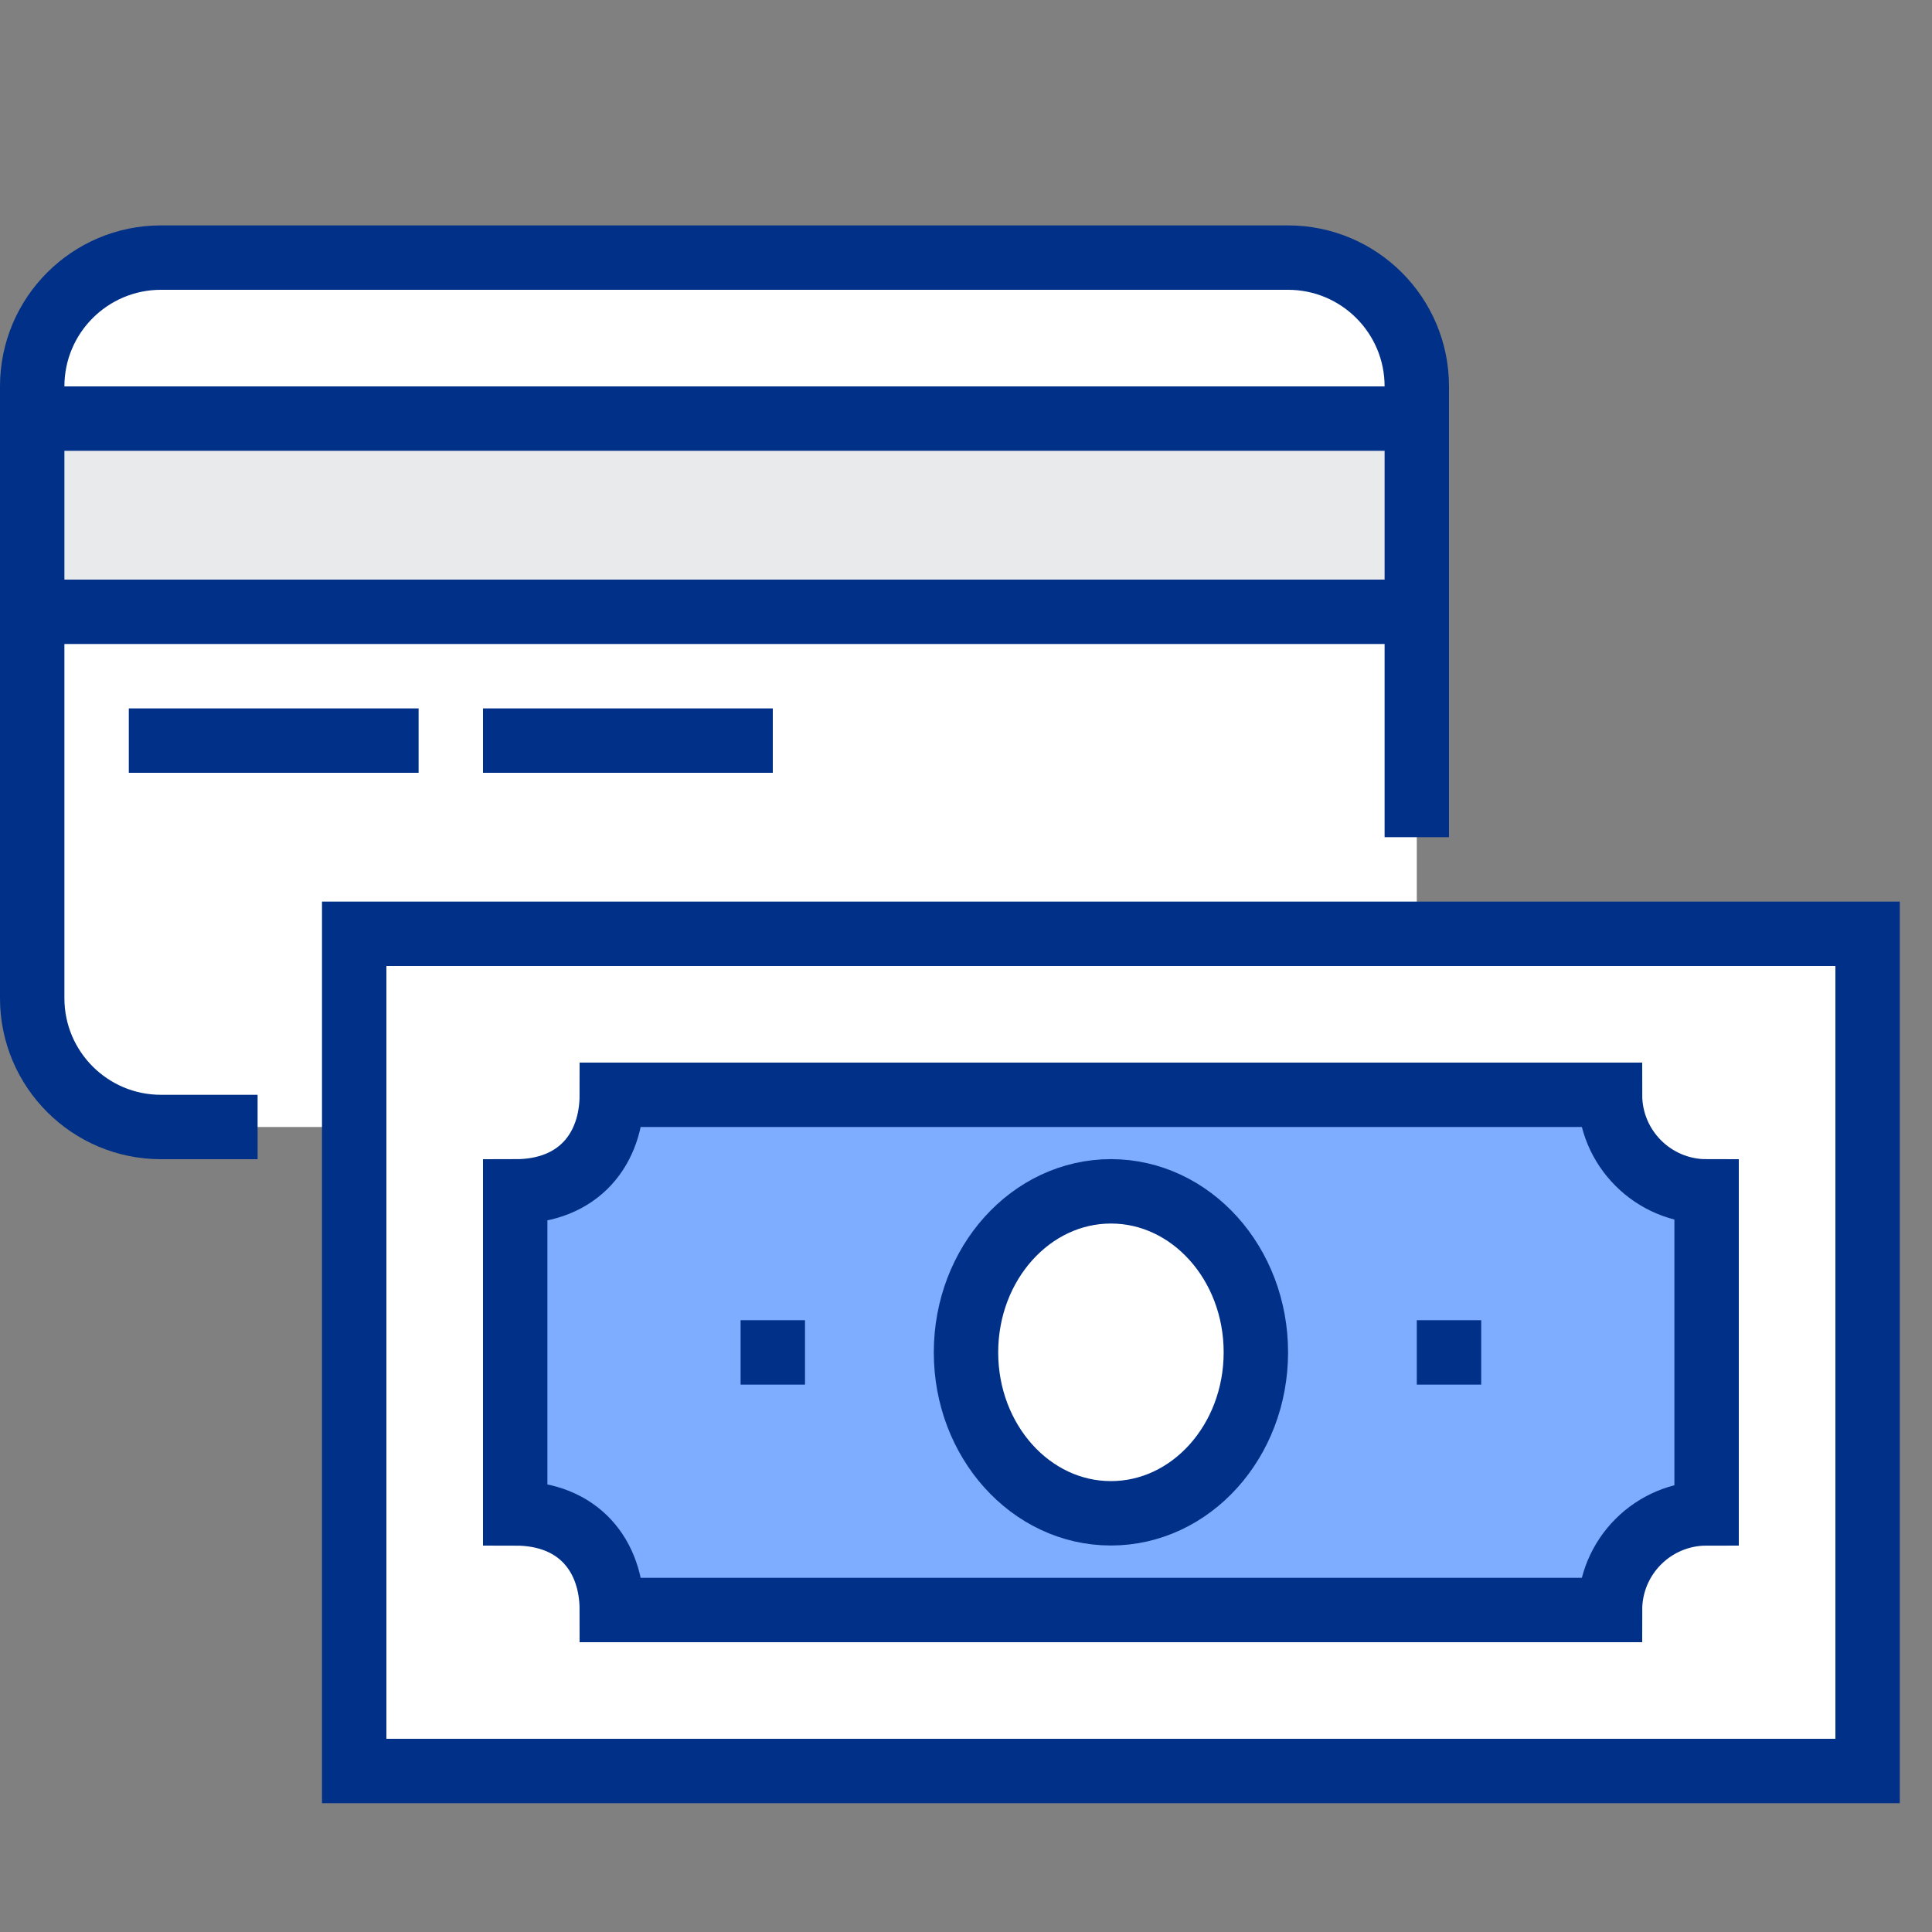
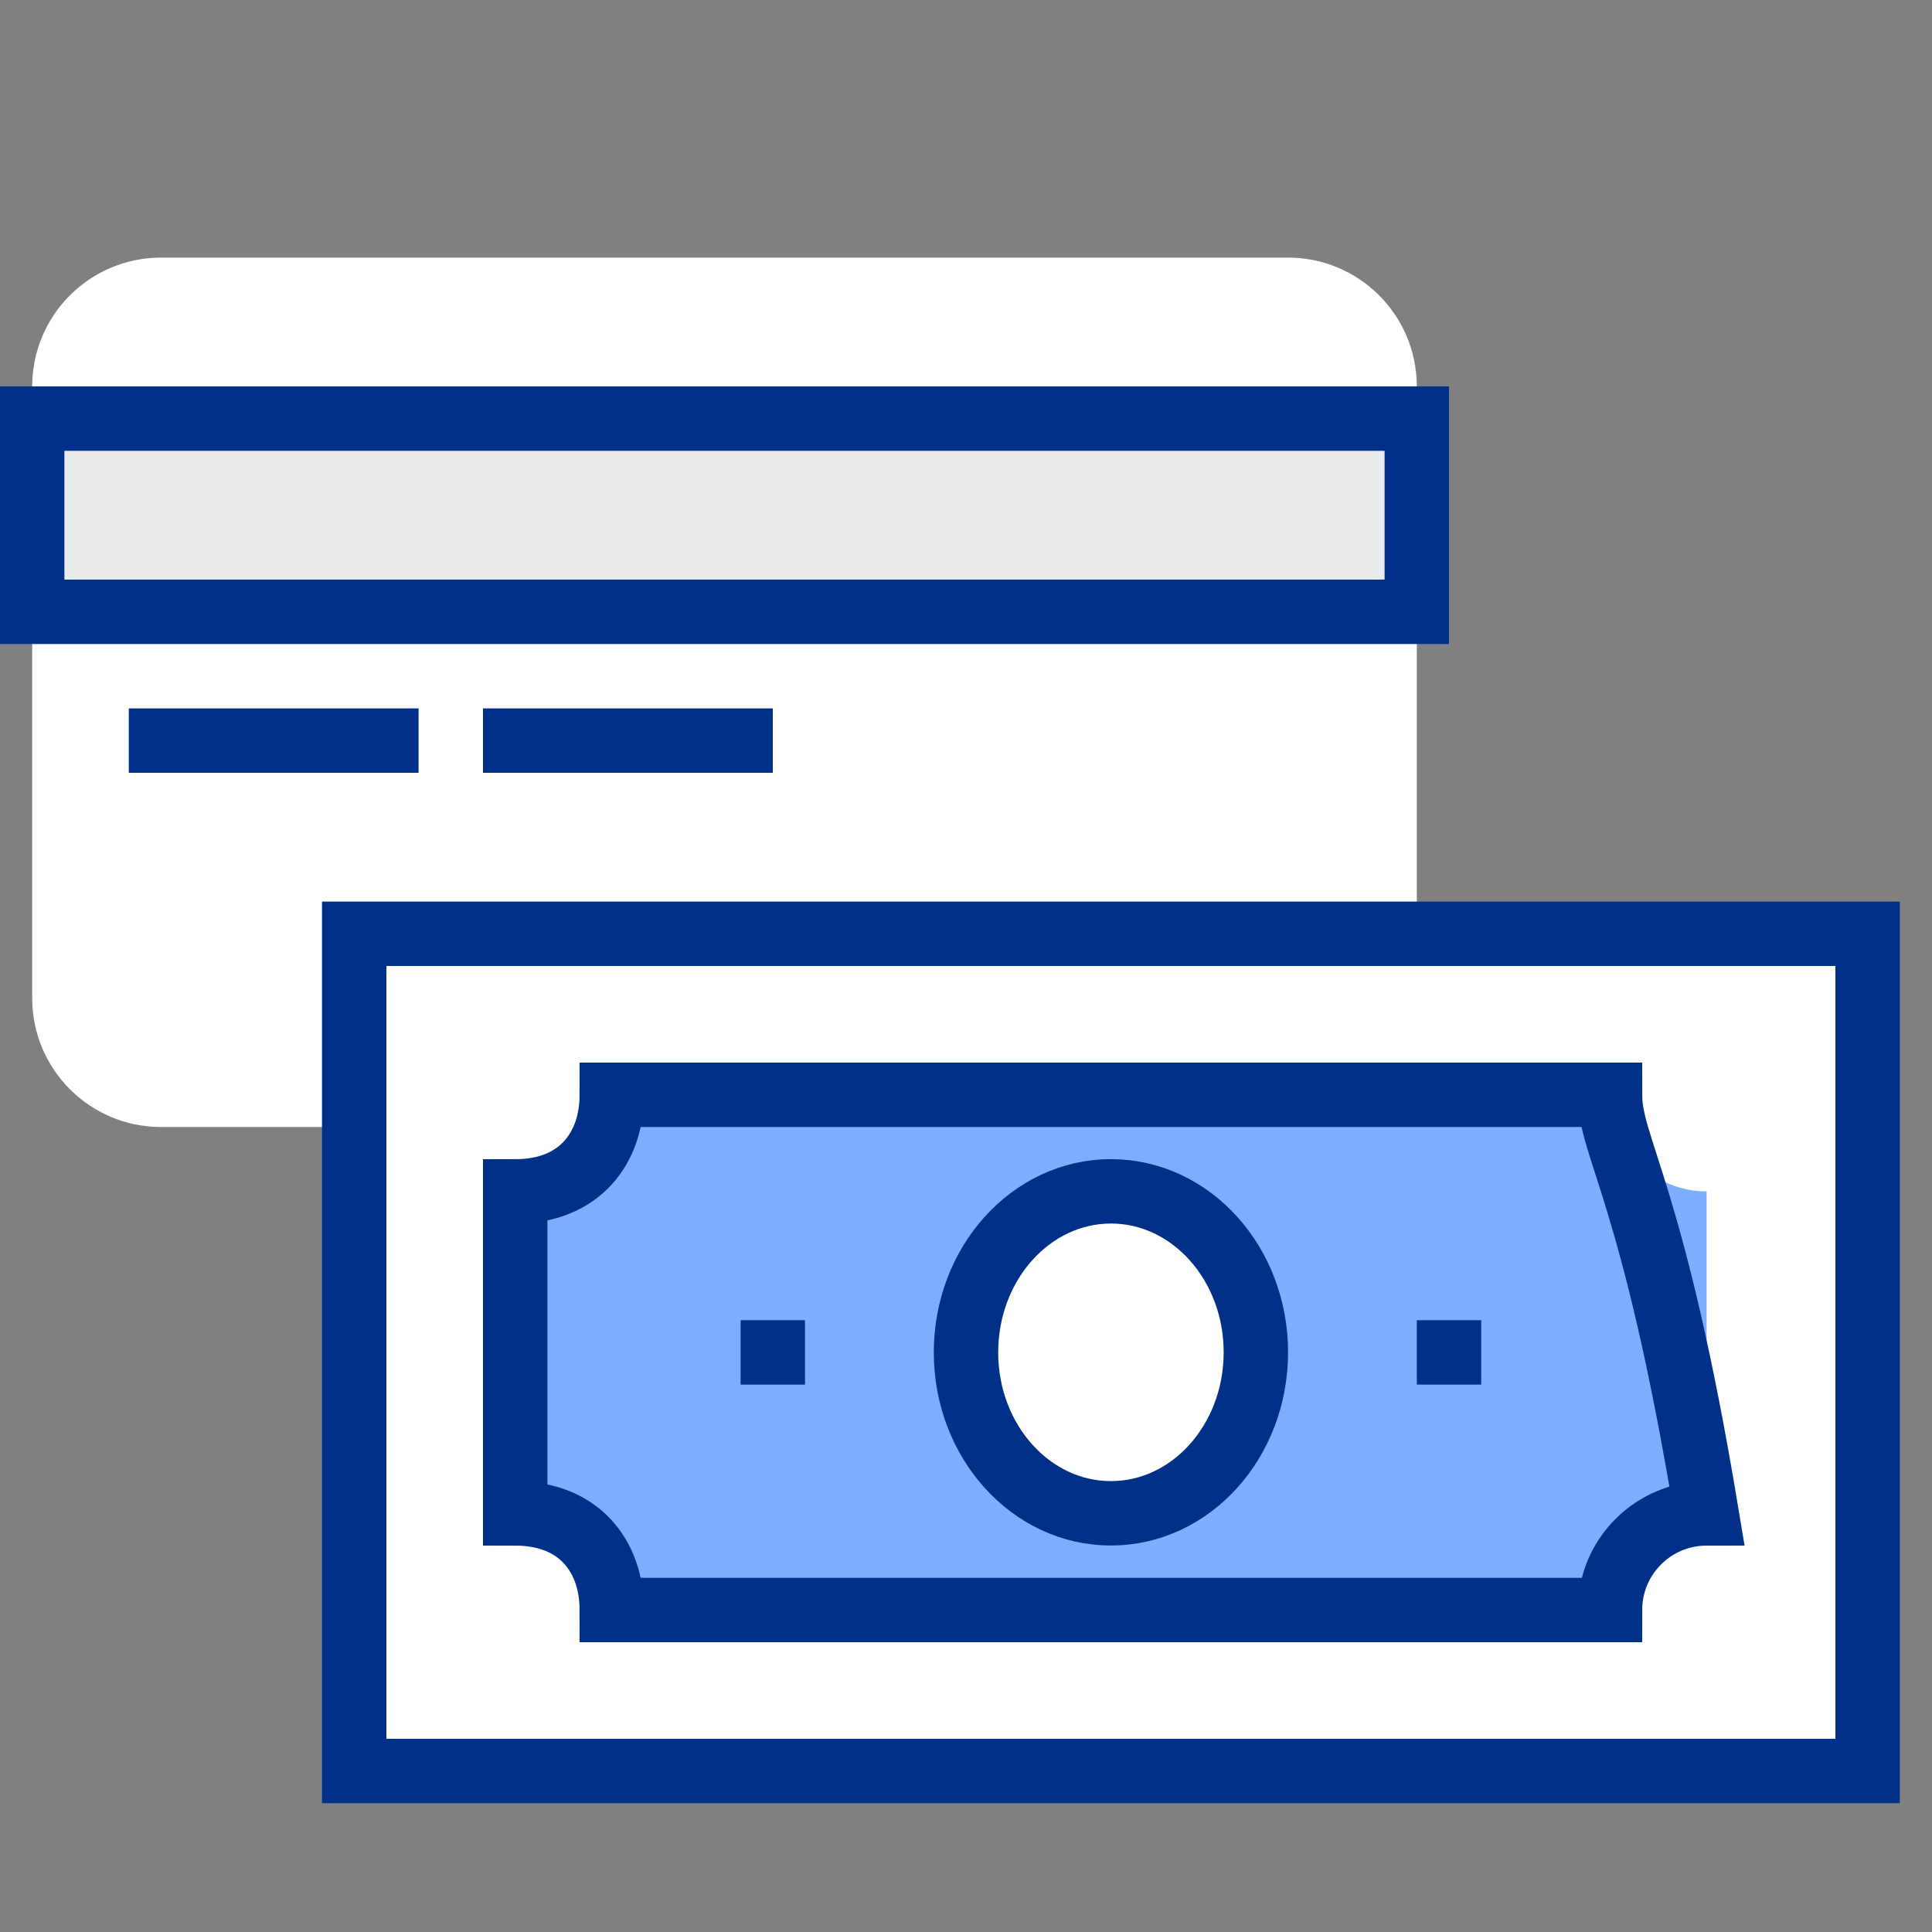
<svg xmlns="http://www.w3.org/2000/svg" width="60px" height="60px" viewBox="0 0 60 60" version="1.1">
  <rect x="0" y="0" width="60" height="60" fill="#808080" stroke="none" />
  <title>Pay credit card bills</title>
  <g id="Page-1" stroke="none" stroke-width="1" fill="none" fill-rule="evenodd">
    <g id="Artboard" transform="translate(-469, -176)">
      <g id="Card-Copy-4" transform="translate(439, 136)">
        <g id="Pay-credit-card-bills" transform="translate(30, 40)">
          <rect id="Rectangle" x="0" y="0" width="60" height="60" />
          <g id="Group-20" transform="translate(1, 8)">
            <g id="Group">
              <path d="M39,0 L4,0 C1.791,0 0,1.791 0,4 L0,19.262 L0,23 C0,25.209 1.791,27 4,27 L43,27 L43,4 C43,1.791 41.209,0 39,0" id="Fill-1" fill="#FFFFFF" />
-               <path d="M43,18 L43,4 C43,1.791 41.209,0 39,0 L4,0 C1.791,0 0,1.791 0,4 L0,19.262 L0,23 C0,25.209 1.791,27 4,27 L7,27" id="Stroke-3" stroke="#003087" stroke-width="2" />
              <line x1="3" y1="15" x2="12" y2="15" id="Stroke-5" stroke="#003087" stroke-width="2" />
              <line x1="14" y1="15" x2="23" y2="15" id="Stroke-7" stroke="#003087" stroke-width="2" />
              <polygon id="Fill-9" fill="#E9EAEB" points="0 11 43 11 43 5 0 5" />
              <polygon id="Stroke-11" stroke="#003087" stroke-width="2" points="0 11 43 11 43 5 0 5" />
            </g>
            <polygon id="Fill-12" fill="#FFFFFF" points="10 47 57 47 57 21 10 21" />
            <polygon id="Stroke-13" stroke="#003087" stroke-width="2" points="10 47 57 47 57 21 10 21" />
            <path d="M49,26 L18,26 C18,27.657 17,29 15,29 L15,39 C17,39 18,40.343 18,42 L49,42 C49,40.343 50.343,39 52,39 L52,29 C50.343,29 49,27.657 49,26" id="Fill-14" fill="#7EACFF" />
-             <path d="M49,26 L18,26 C18,27.657 17,29 15,29 L15,39 C17,39 18,40.343 18,42 L49,42 C49,40.343 50.343,39 52,39 L52,29 C50.343,29 49,27.657 49,26 Z" id="Stroke-15" stroke="#003087" stroke-width="2" />
+             <path d="M49,26 L18,26 C18,27.657 17,29 15,29 L15,39 C17,39 18,40.343 18,42 L49,42 C49,40.343 50.343,39 52,39 C50.343,29 49,27.657 49,26 Z" id="Stroke-15" stroke="#003087" stroke-width="2" />
            <line x1="22" y1="34" x2="24" y2="34" id="Stroke-16" stroke="#003087" stroke-width="2" />
            <line x1="43" y1="34" x2="45" y2="34" id="Stroke-17" stroke="#003087" stroke-width="2" />
            <path d="M29,33.996 C29.002,31.235 31.019,28.997 33.504,28.998 C35.99,29 38.004,31.239 38.002,34 C38.001,36.762 35.984,38.999 33.498,38.997 C31.013,38.996 28.998,36.757 29,33.996" id="Fill-18" fill="#FFFFFF" />
            <path d="M29,33.996 C29.002,31.235 31.019,28.997 33.504,28.998 C35.99,29 38.004,31.239 38.002,34 C38.001,36.762 35.984,38.999 33.498,38.997 C31.013,38.996 28.998,36.757 29,33.996 Z" id="Stroke-19" stroke="#003087" stroke-width="2" />
          </g>
        </g>
      </g>
    </g>
  </g>
</svg>